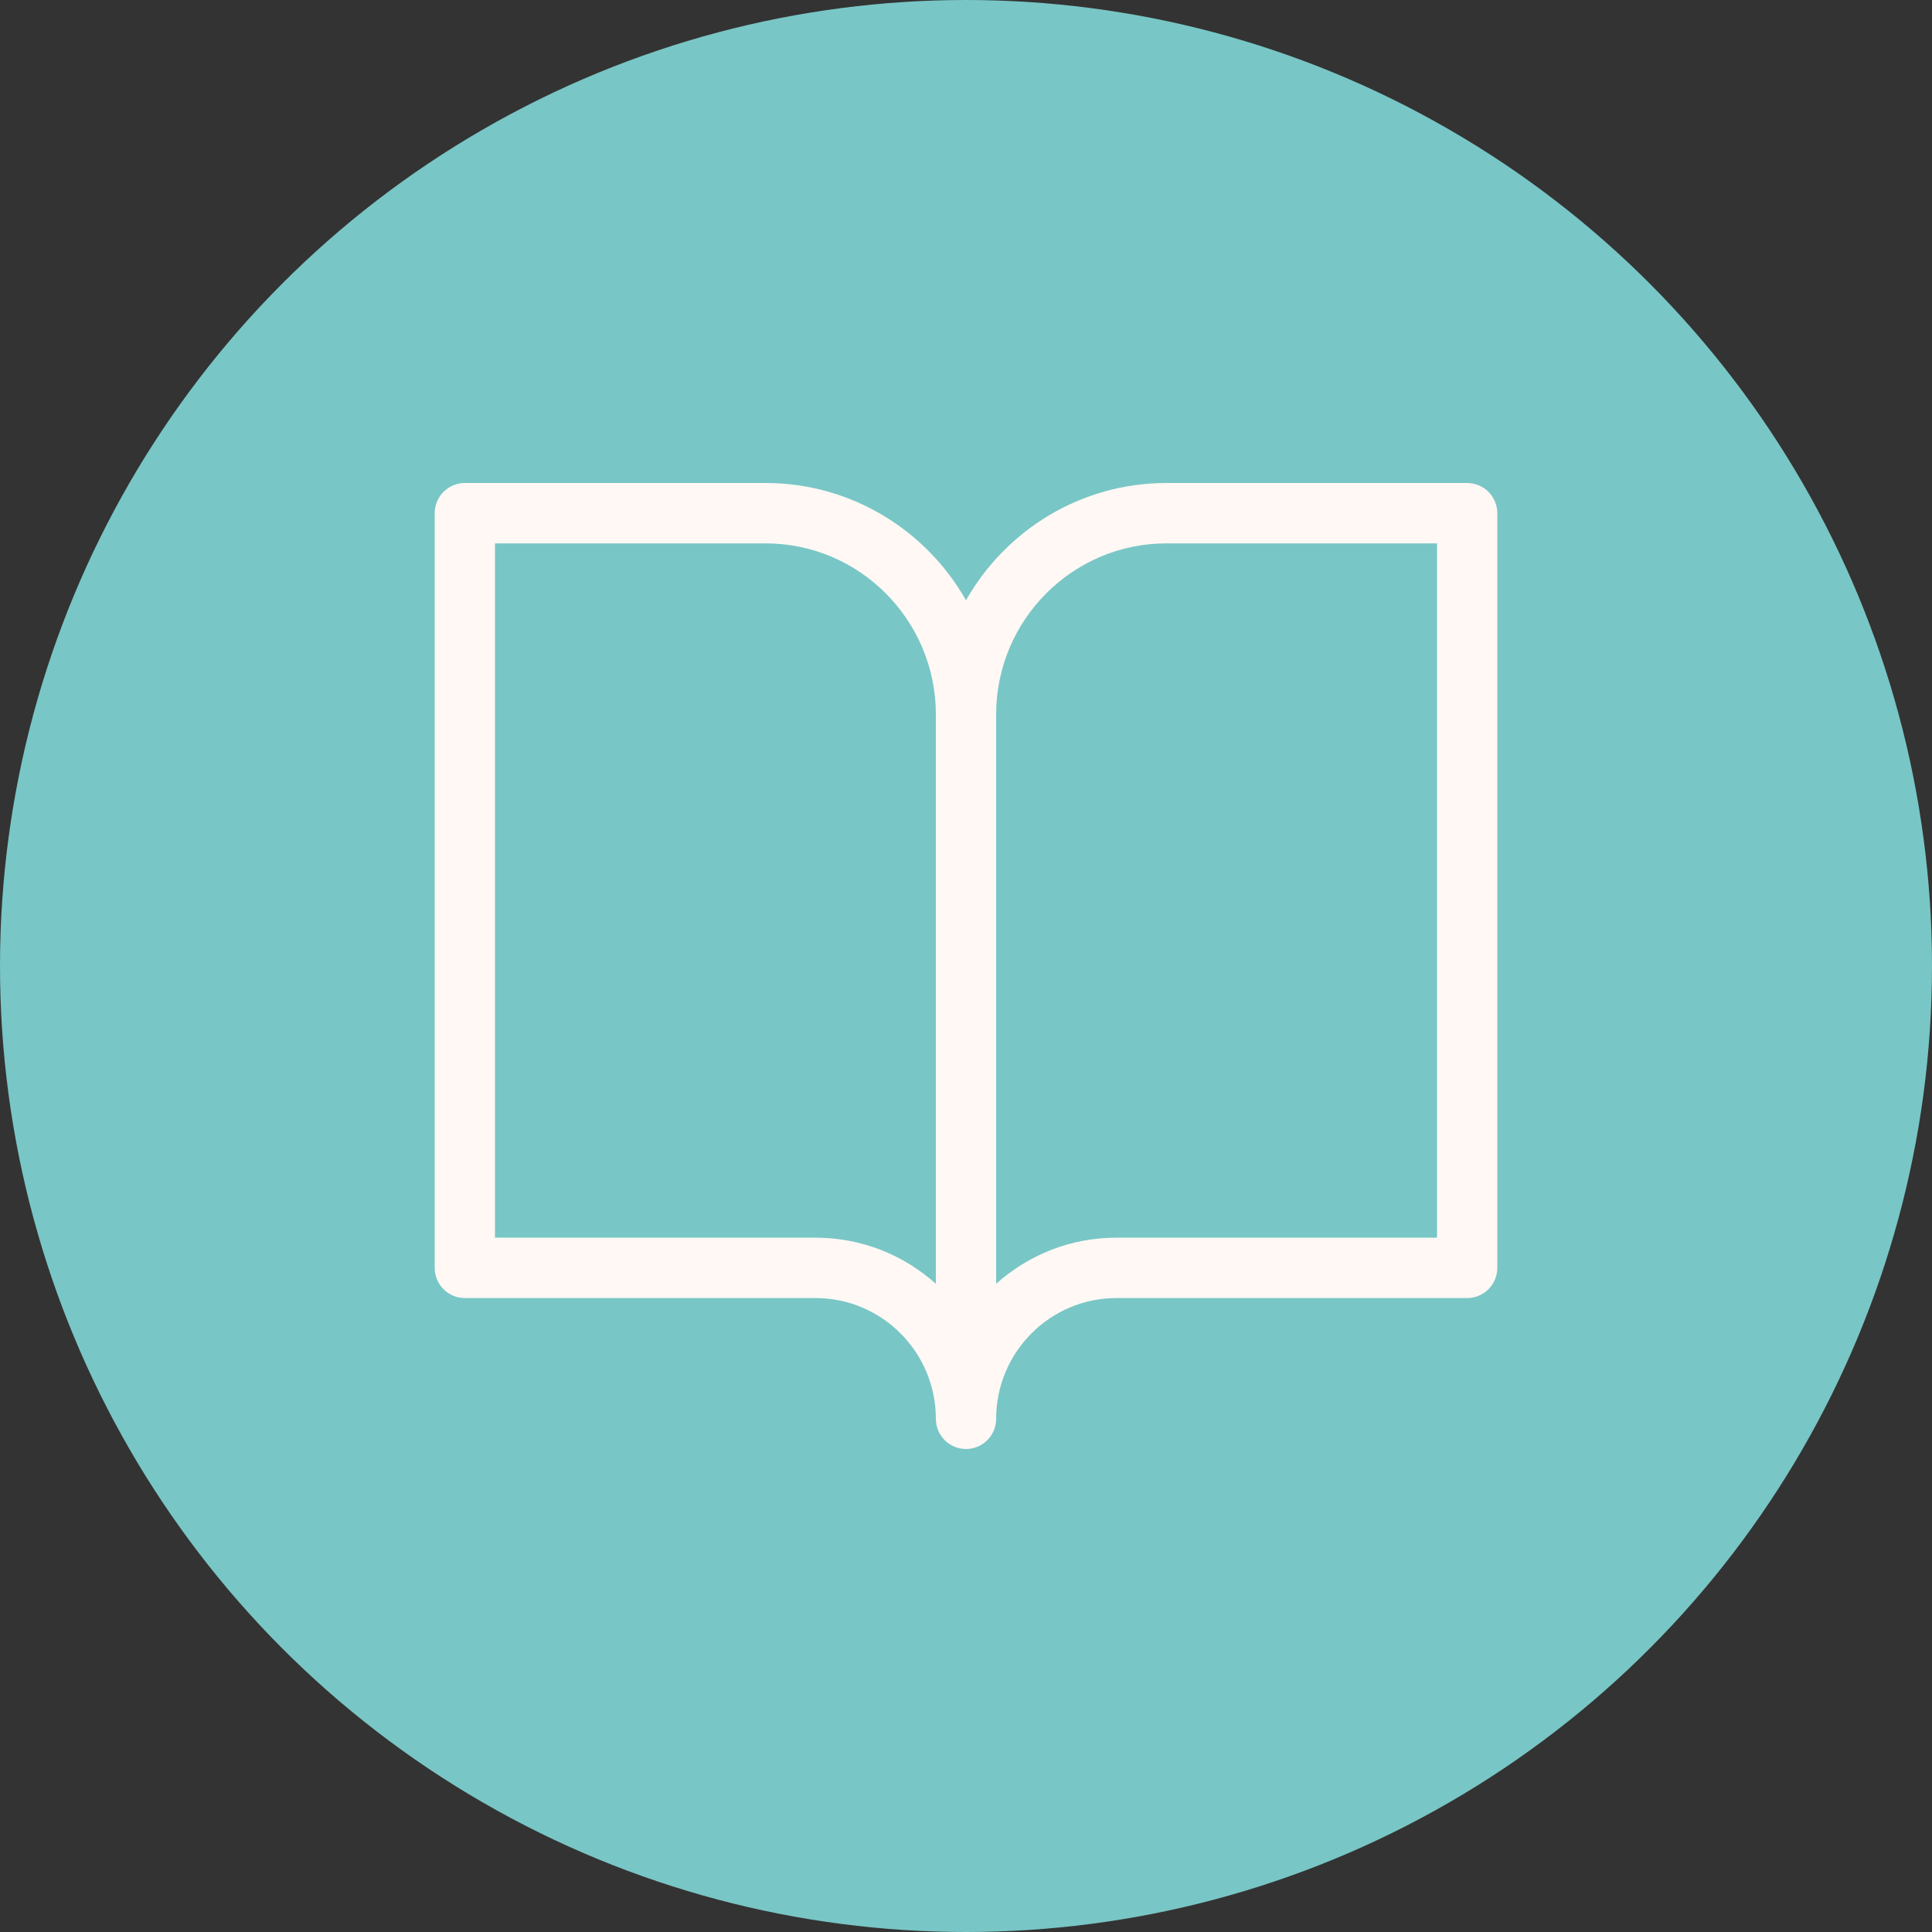
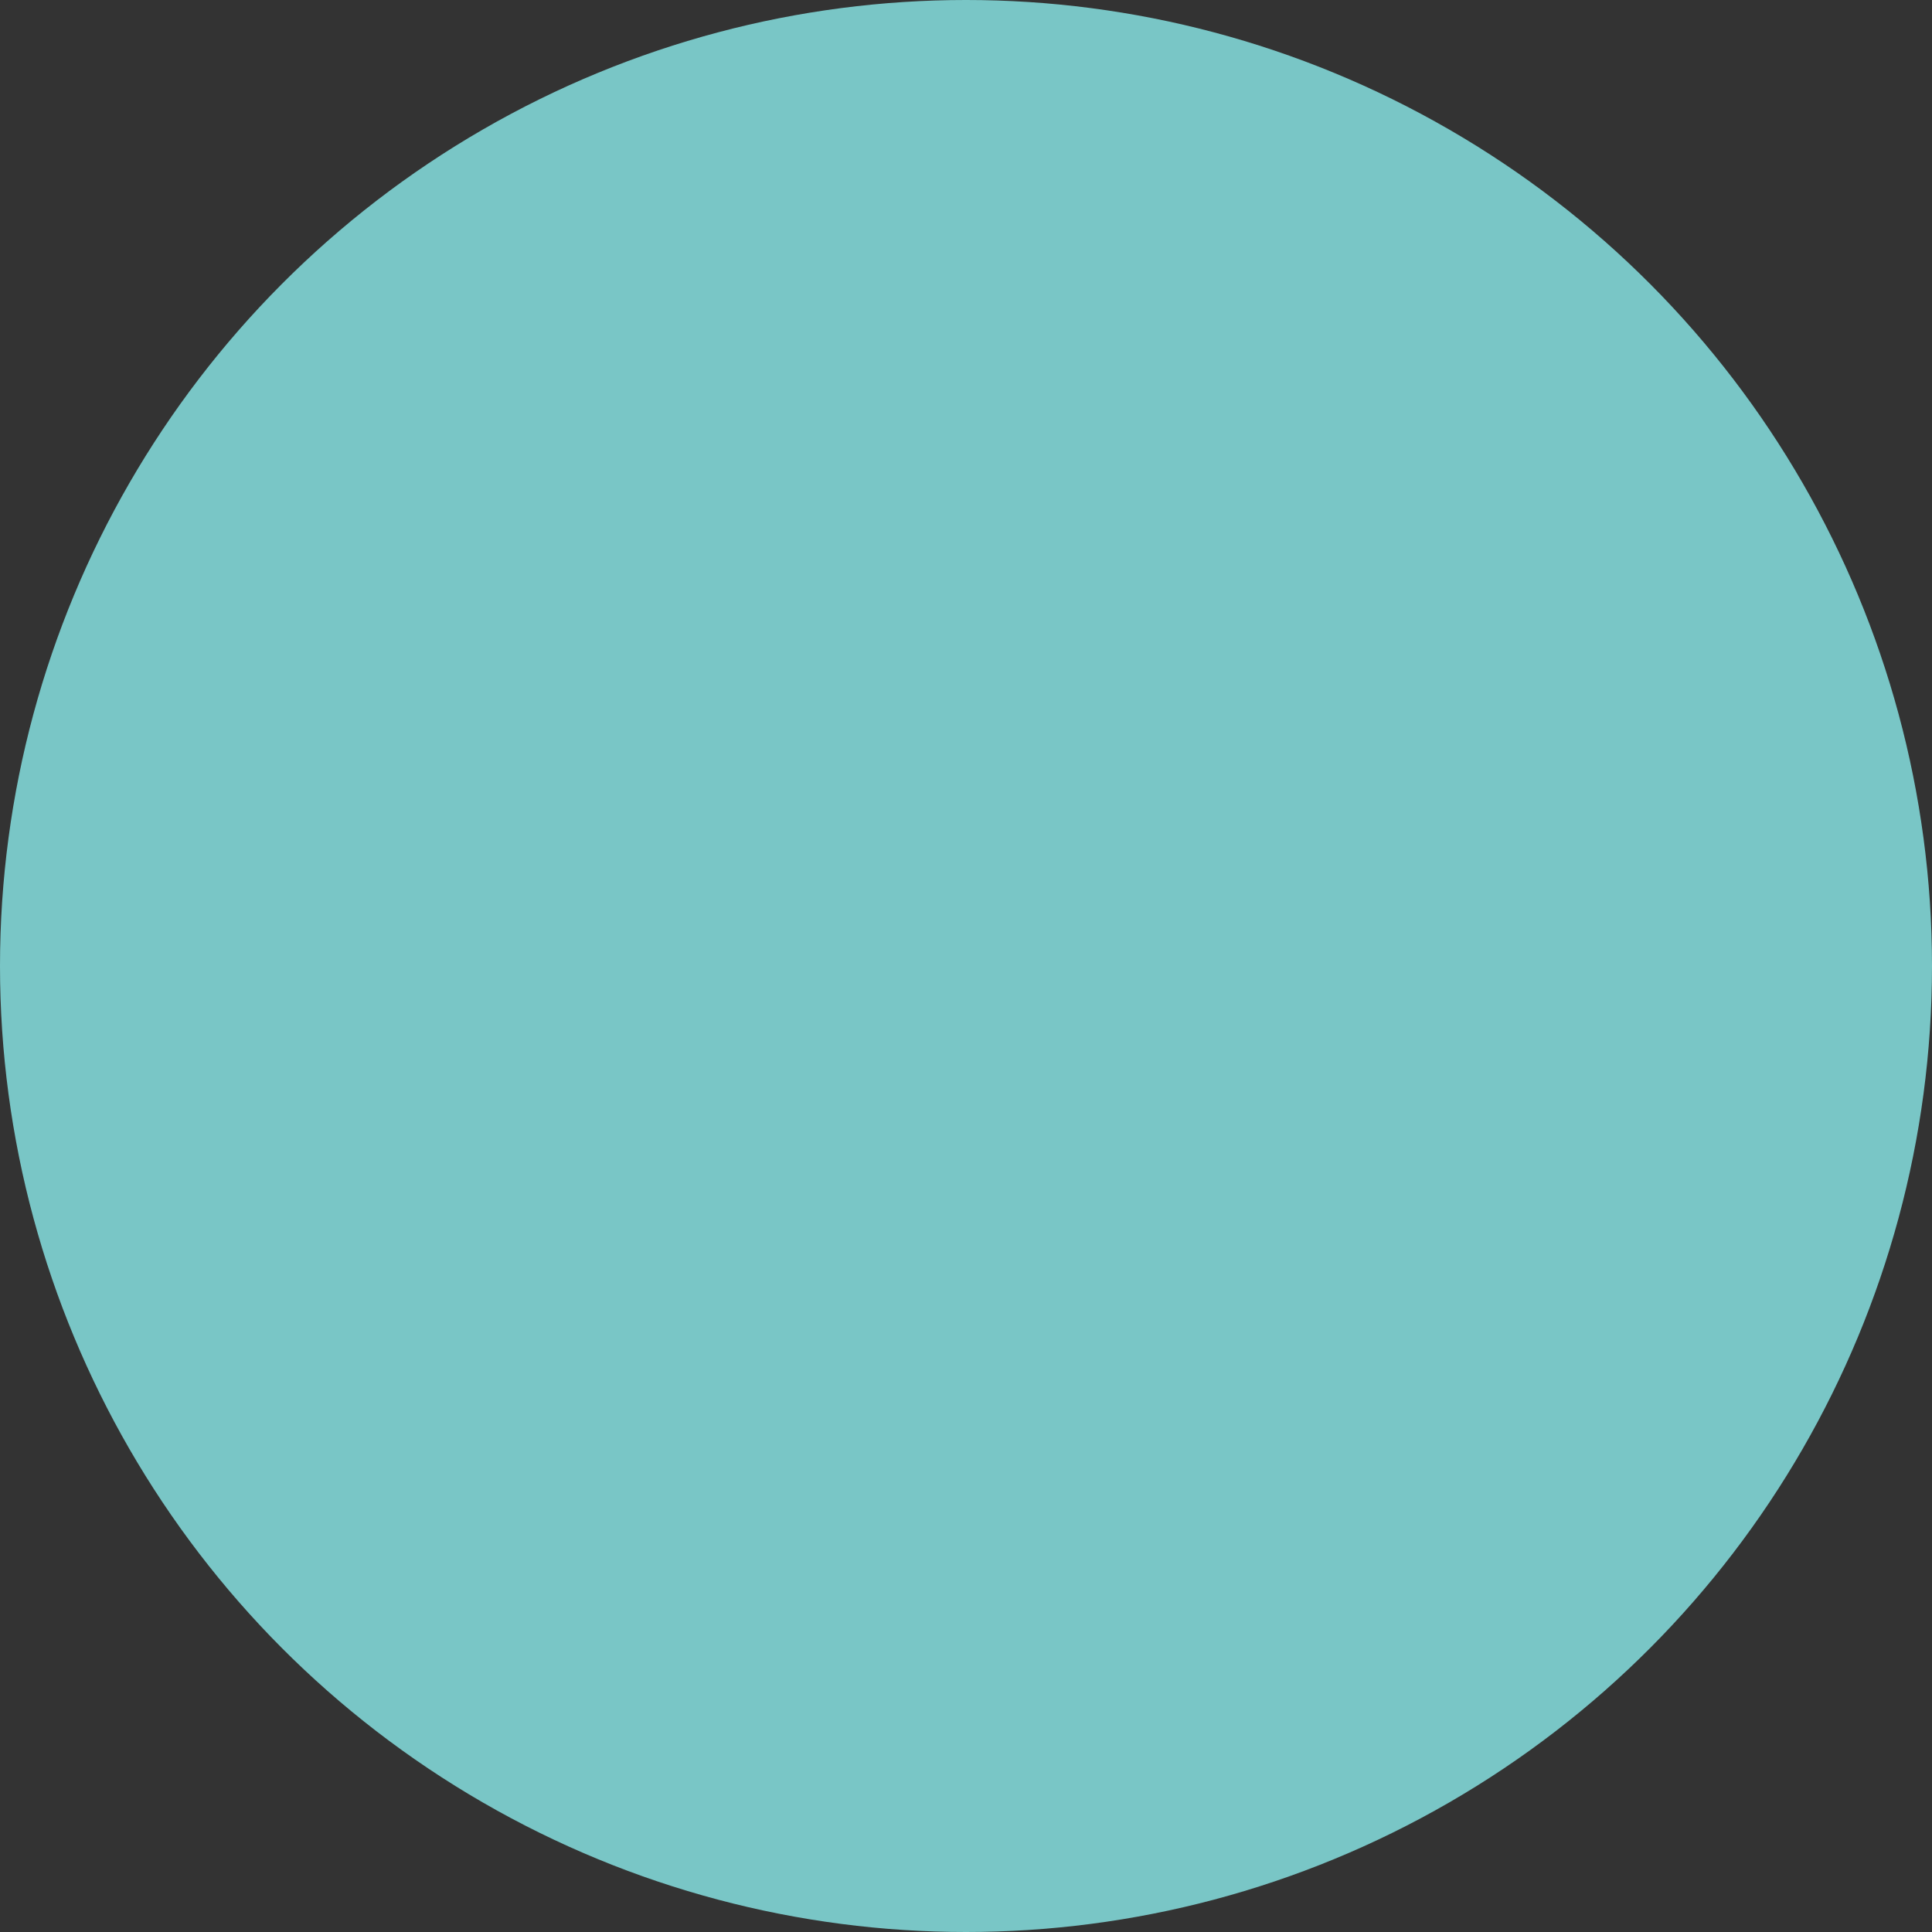
<svg xmlns="http://www.w3.org/2000/svg" width="200" height="200" viewBox="0 0 200 200" fill="none">
  <rect x="0" y="0" width="200" height="200" fill="#333333" stroke="none" />
  <circle cx="100" cy="100" r="100" fill="#79C6C6" />
-   <path d="M151.879 50H120.752C111.87 50 104.111 54.897 100 62.138C95.889 54.897 88.13 50 79.248 50H48.121C47.293 50 46.499 50.329 45.914 50.915C45.329 51.501 45 52.296 45 53.125V131.25C45 132.079 45.329 132.874 45.914 133.46C46.499 134.046 47.293 134.375 48.121 134.375H84.436C91.297 134.375 96.879 139.983 96.879 146.875C96.879 147.704 97.208 148.499 97.793 149.085C98.379 149.671 99.172 150 100 150C100.828 150 101.621 149.671 102.207 149.085C102.792 148.499 103.121 147.704 103.121 146.875C103.121 139.983 108.702 134.375 115.564 134.375H151.879C152.707 134.375 153.501 134.046 154.086 133.46C154.671 132.874 155 132.079 155 131.25V53.125C155 52.296 154.671 51.501 154.086 50.915C153.501 50.329 152.707 50 151.879 50ZM96.879 132.899C93.573 129.931 89.211 128.125 84.436 128.125H51.241V56.25H79.248C88.97 56.25 96.879 64.194 96.879 73.959V132.899ZM148.759 128.125H115.564C110.789 128.125 106.427 129.931 103.121 132.899V73.959C103.121 64.194 111.03 56.25 120.752 56.25H148.759V128.125Z" fill="#FFF8F5" />
</svg>